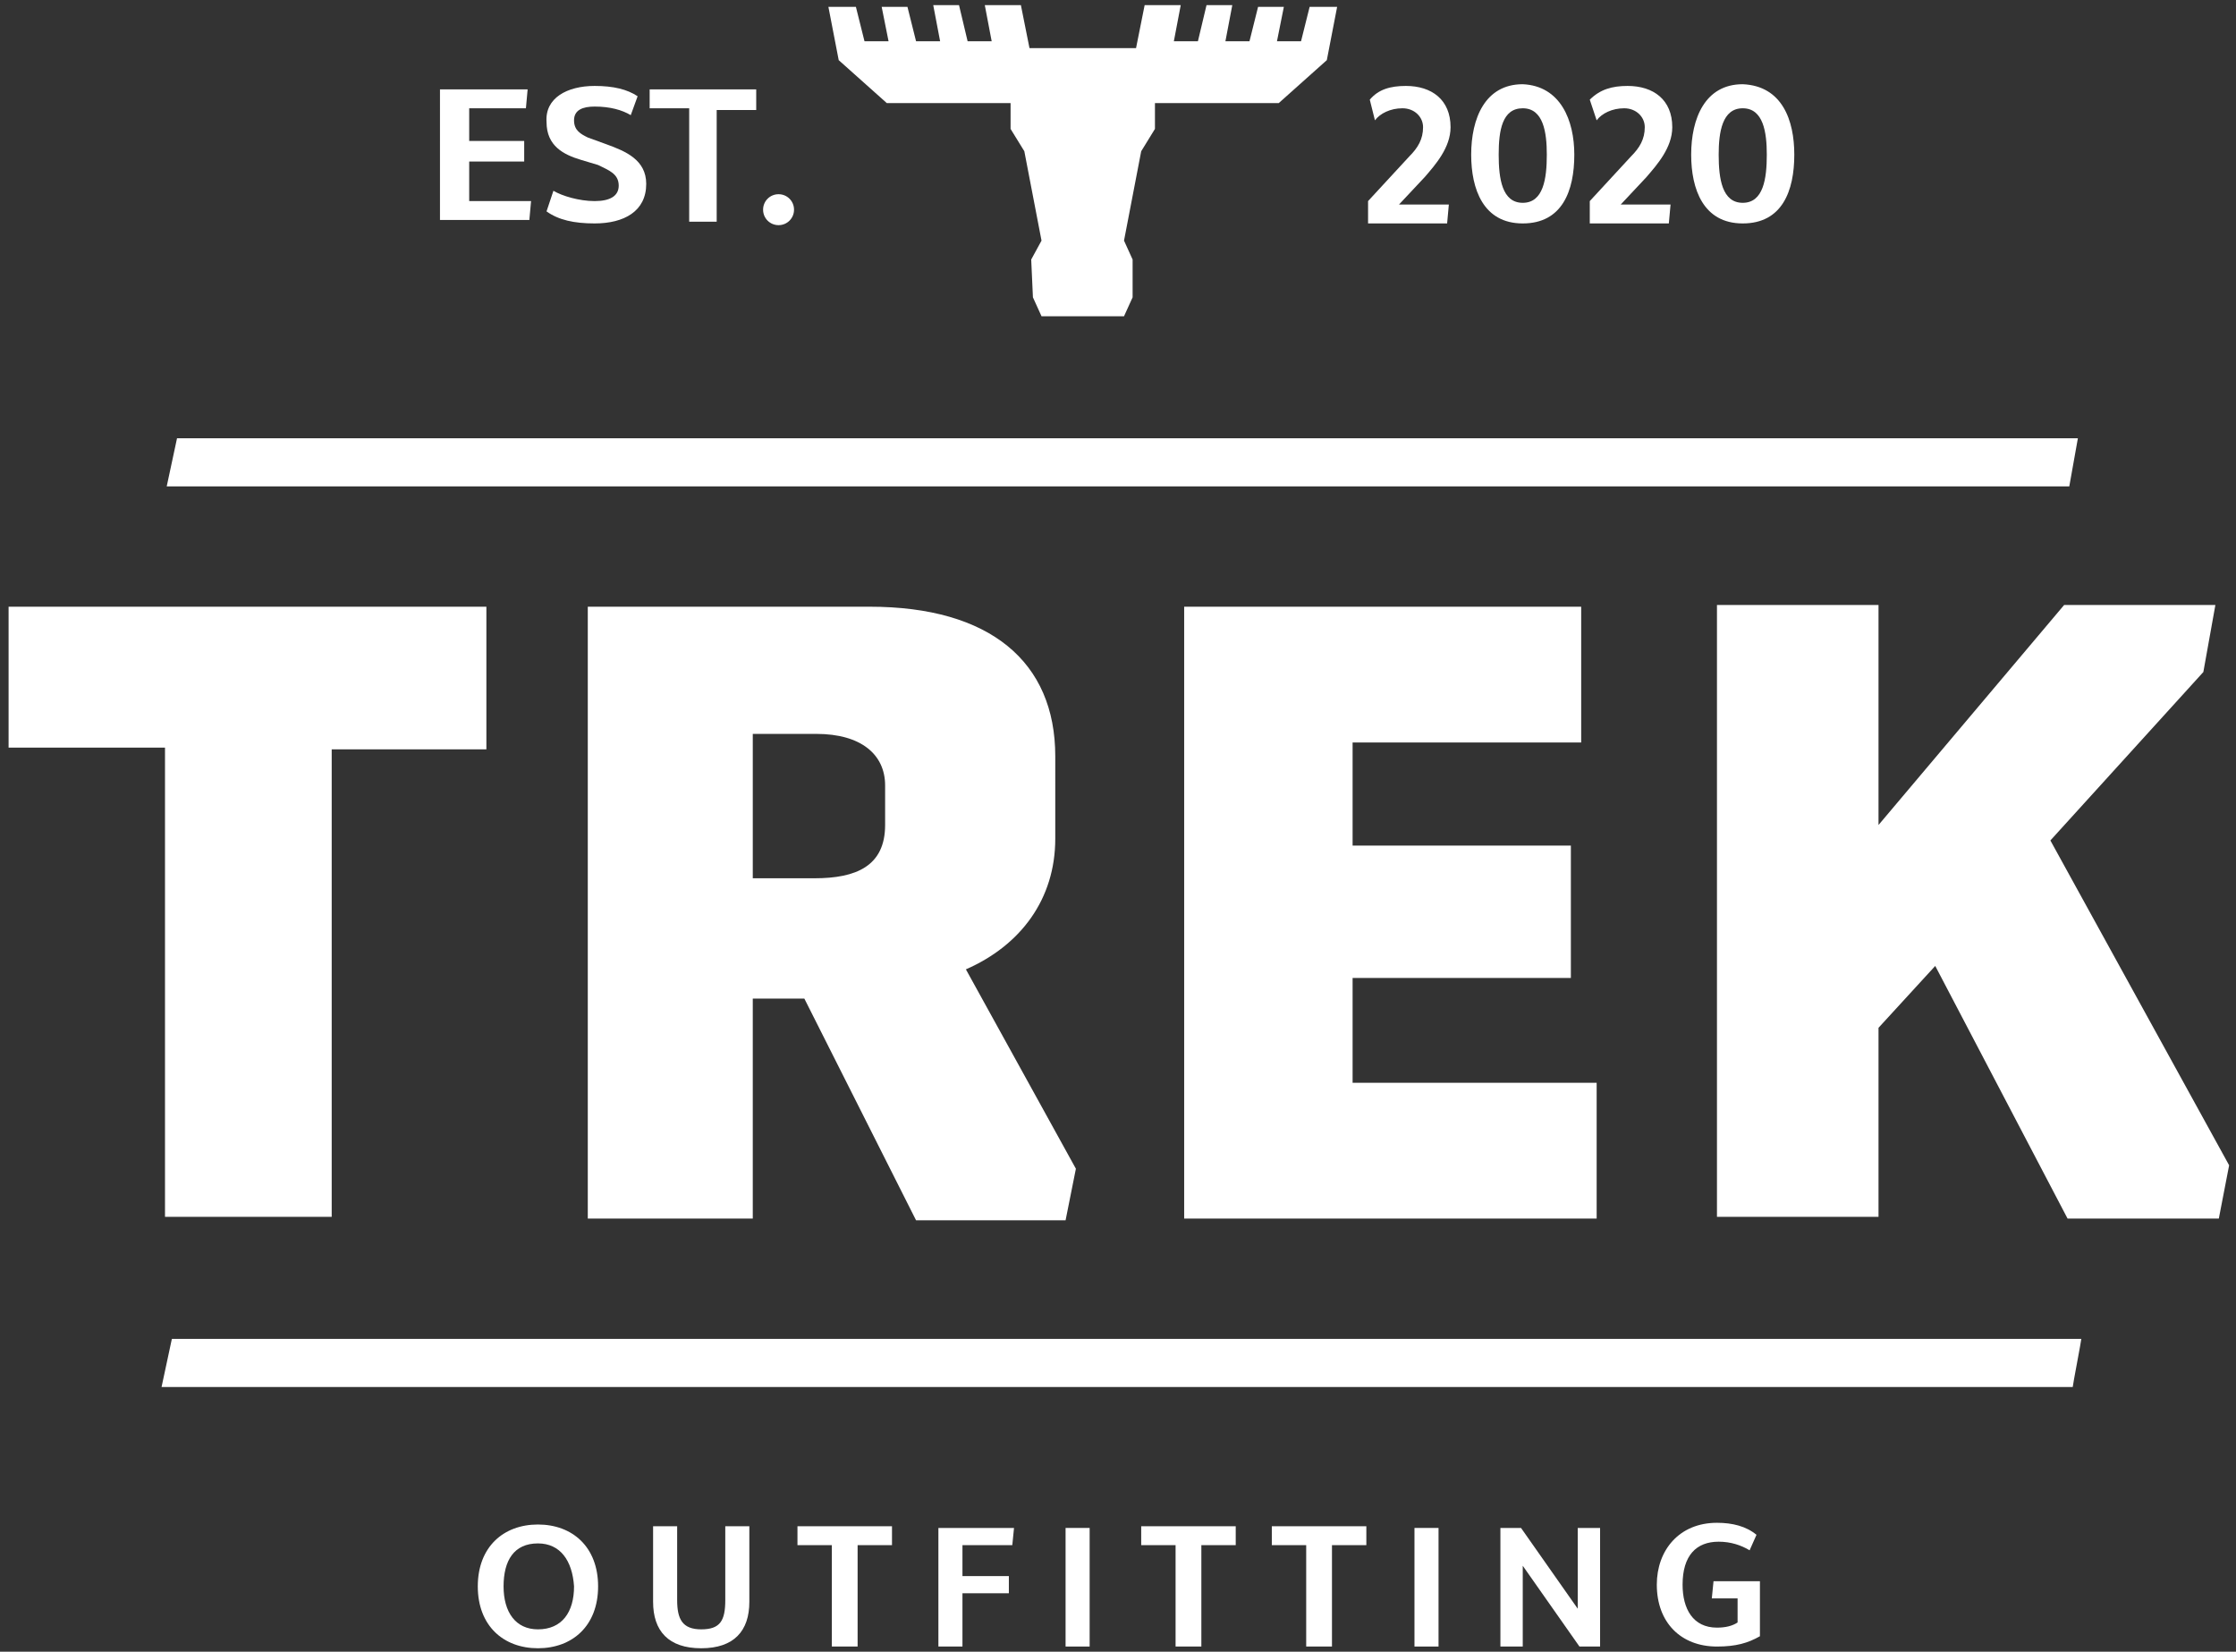
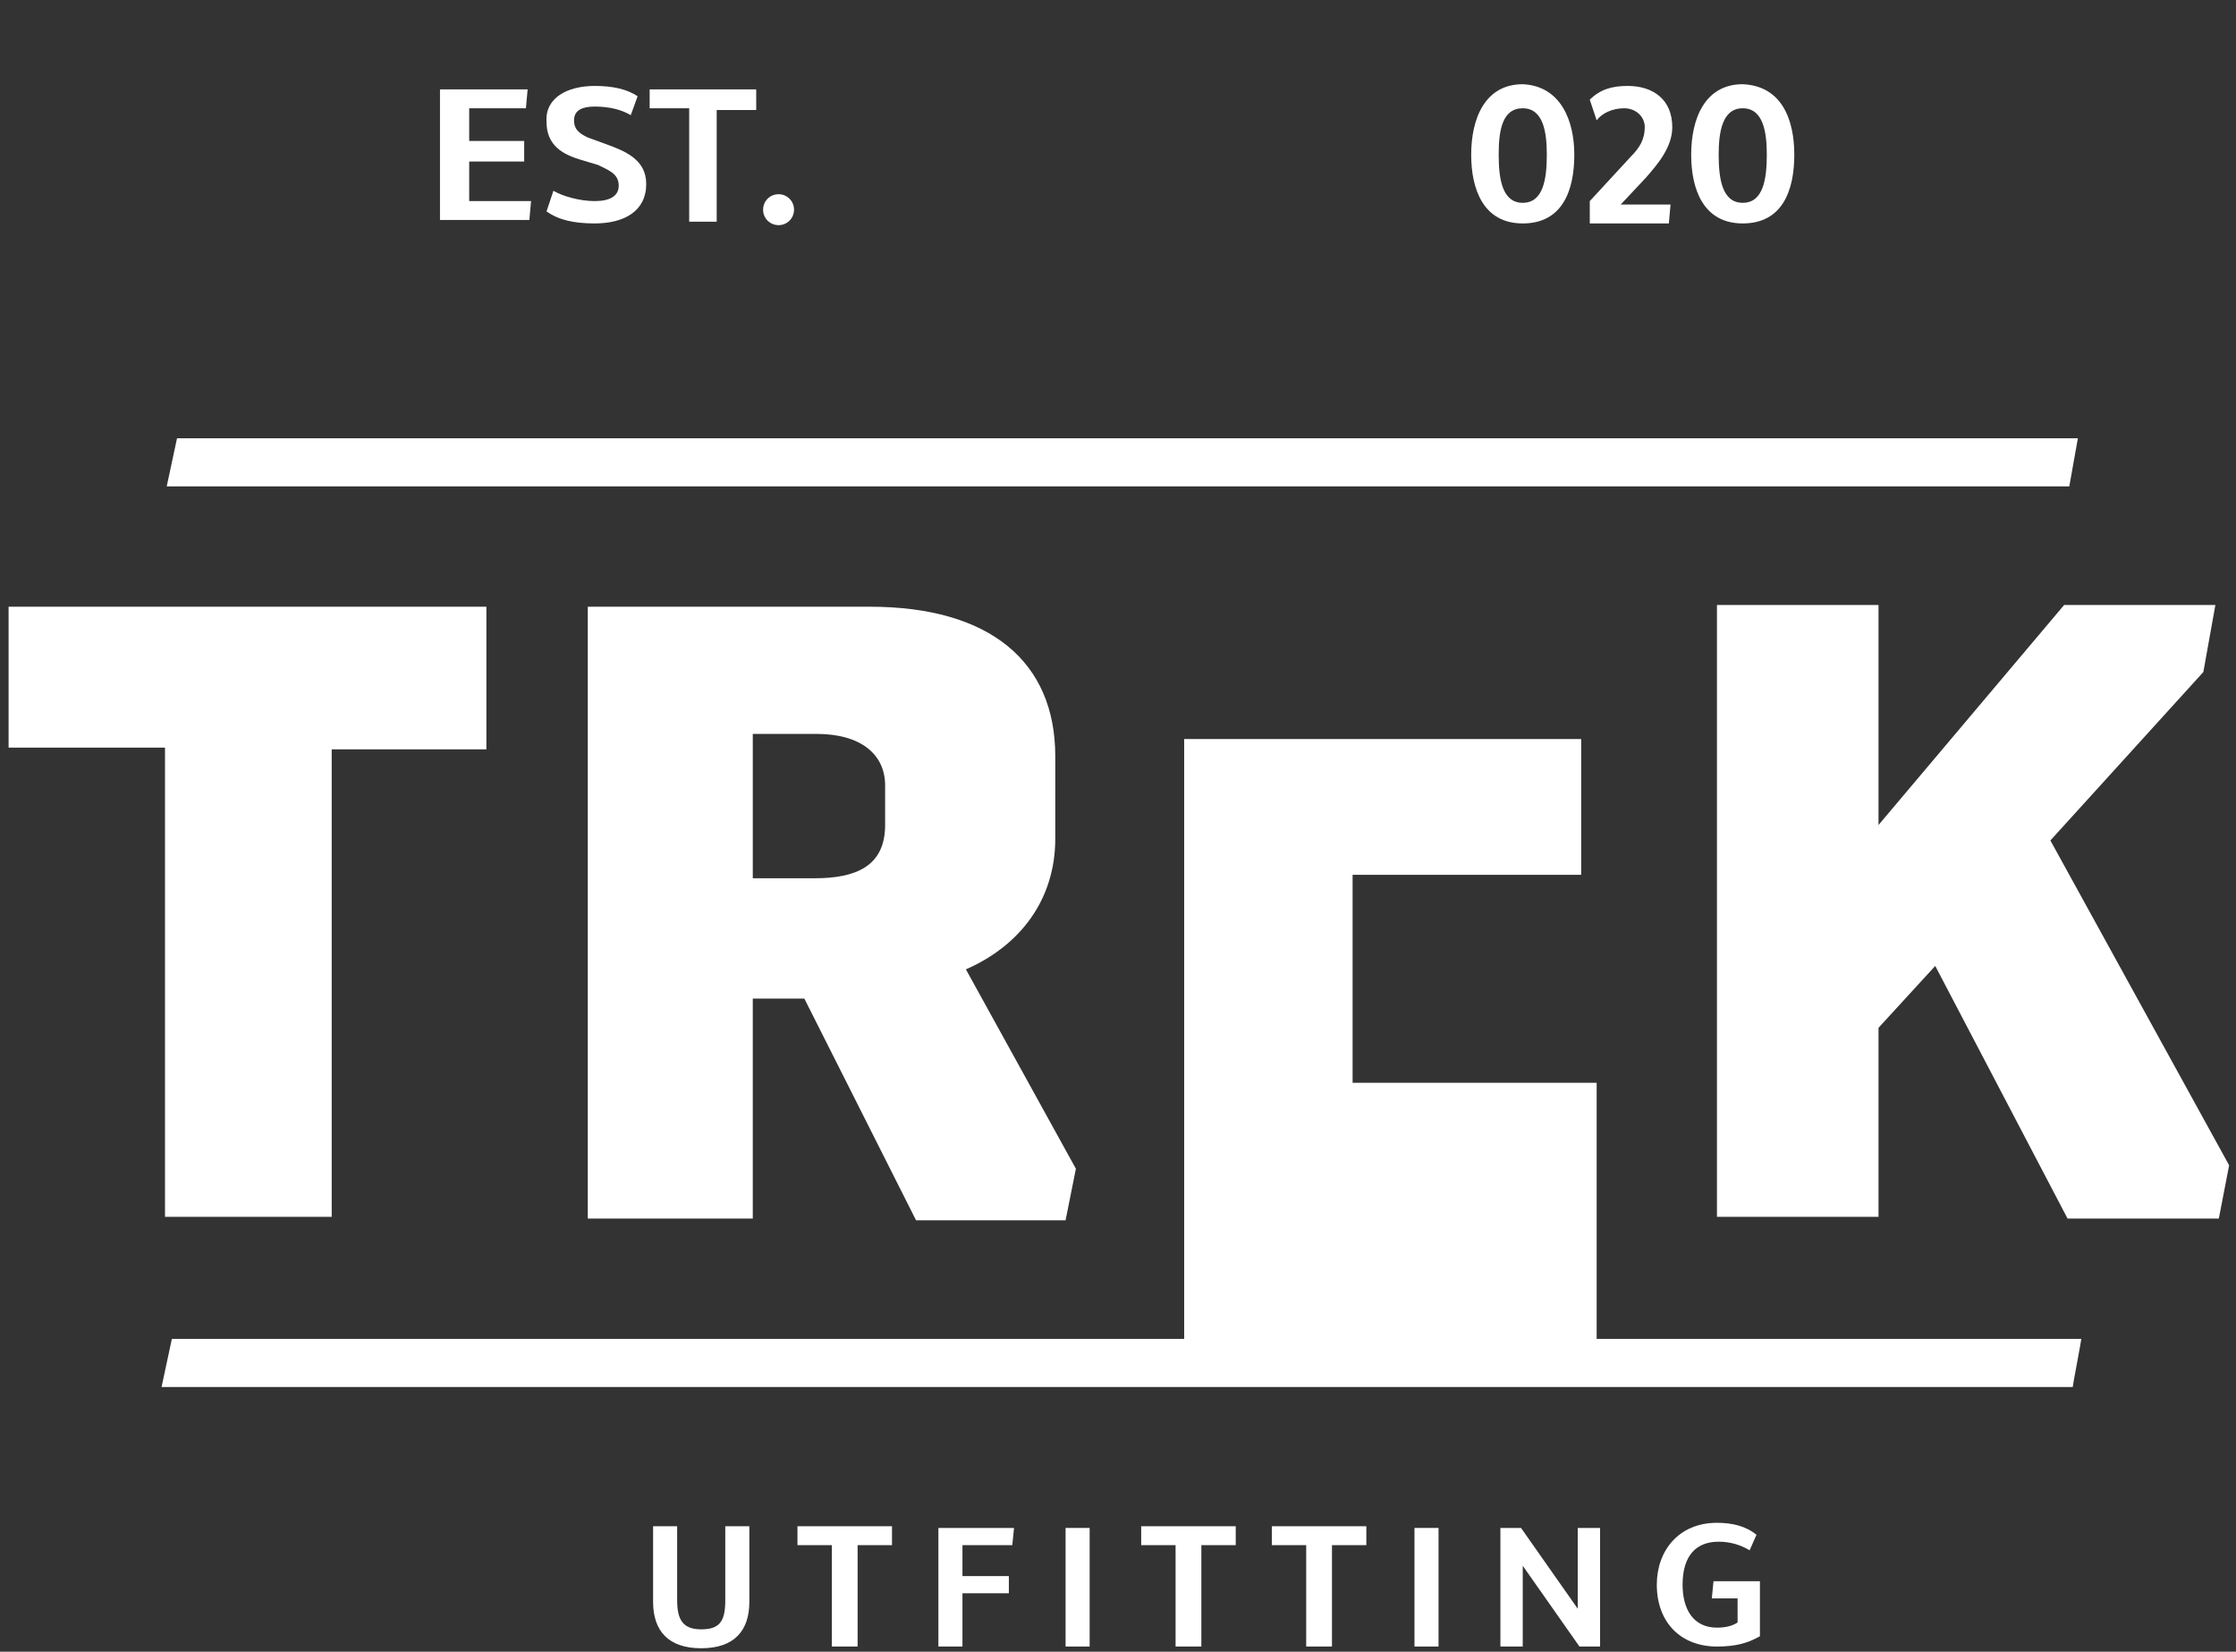
<svg xmlns="http://www.w3.org/2000/svg" version="1.1" id="Layer_1" x="0px" y="0px" viewBox="0 0 130.1 96.1" style="enable-background:new 0 0 130.1 96.1;" xml:space="preserve">
  <rect x="0" y="0" width="130.1" height="96.1" fill="#333333" stroke="none" />
  <style type="text/css"> .st0{fill:#FFFFFF;} </style>
  <g>
    <g id="type_2_">
      <a>
        <polygon id="type__x3C_PathItem_x3E__5_" class="st0" points="120.9,25.5 120.4,28.3 9.7,28.3 10.3,25.5 " />
      </a>
      <path id="type__x3C_CompoundPathItem_x3E__41_" class="st0" d="M0.5,35.2v8.3h9.1v27.3h9.7V43.6h9v-8.3H0.5z" />
      <path id="type__x3C_CompoundPathItem_x3E__40_" class="st0" d="M56.2,56.4c3.2-1.4,5.2-4.1,5.2-7.6V44c0-5.5-3.8-8.7-10.8-8.7 H34.2v35.6h9.6V58.1h3l6.5,12.9h8.7l0.6-3v0L56.2,56.4z M51.5,48c0,2.4-1.7,3.1-4.1,3.1h-3.6v-8.4h3.7c2.6,0,4,1.2,4,3V48z" />
-       <path id="type__x3C_CompoundPathItem_x3E__39_" class="st0" d="M78.7,63v-6.1h12.7v-7.7H78.7v-6h13.3v-7.9H68.9v35.6h24V63H78.7z" />
+       <path id="type__x3C_CompoundPathItem_x3E__39_" class="st0" d="M78.7,63v-6.1h12.7H78.7v-6h13.3v-7.9H68.9v35.6h24V63H78.7z" />
      <path id="type__x3C_CompoundPathItem_x3E__38_" class="st0" d="M119.3,48.9l8.9-9.8l0.7-3.9h-8.8L109.3,48V35.2h-9.4v35.6h9.4v-11 l3.3-3.6l7.7,14.7h8.8l0.6-3.1L119.3,48.9z" />
      <a>
        <path id="type__x3C_PathItem_x3E__4_" class="st0" d="M121.1,77.9c0,0.1-0.5,2.7-0.5,2.8H9.4l0.6-2.8H121.1z" />
      </a>
-       <path id="type__x3C_CompoundPathItem_x3E__37_" class="st0" d="M31.3,88.7c2,0,3.5,1.3,3.5,3.6c0,2.3-1.5,3.6-3.5,3.6 c-2,0-3.5-1.3-3.5-3.6C27.8,90,29.3,88.7,31.3,88.7z M31.3,89.8c-1.4,0-2,1-2,2.5c0,1.5,0.7,2.5,2,2.5c1.4,0,2.1-1,2.1-2.5 C33.3,90.8,32.6,89.8,31.3,89.8z" />
      <path id="type__x3C_CompoundPathItem_x3E__36_" class="st0" d="M42.2,93.1v-4.3h1.4v4.4c0,1.7-0.9,2.7-2.8,2.7s-2.8-1-2.8-2.7 v-4.4h1.4v4.3c0,1.1,0.3,1.7,1.4,1.7S42.2,94.3,42.2,93.1z" />
      <path id="type__x3C_CompoundPathItem_x3E__35_" class="st0" d="M49.8,95.8h-1.4v-5.9h-2v-1.1h5.5v1.1h-2V95.8z" />
      <path id="type__x3C_CompoundPathItem_x3E__34_" class="st0" d="M58.9,89.9H56v1.8h2.7v1h-2.7v3.1h-1.4v-6.9H59L58.9,89.9z" />
      <path id="type__x3C_CompoundPathItem_x3E__33_" class="st0" d="M63.5,95.8H62v-6.9h1.4V95.8z" />
      <path id="type__x3C_CompoundPathItem_x3E__32_" class="st0" d="M69.8,95.8h-1.4v-5.9h-2v-1.1h5.5v1.1h-2V95.8z" />
      <path id="type__x3C_CompoundPathItem_x3E__31_" class="st0" d="M77.4,95.8h-1.4v-5.9h-2v-1.1h5.5v1.1h-2V95.8z" />
      <path id="type__x3C_CompoundPathItem_x3E__30_" class="st0" d="M83.7,95.8h-1.4v-6.9h1.4V95.8z" />
      <path id="type__x3C_CompoundPathItem_x3E__29_" class="st0" d="M88.6,91.1v4.7h-1.3v-6.9h1.2l3.3,4.7v-4.7h1.3v6.9h-1.2L88.6,91.1 z" />
      <path id="type__x3C_CompoundPathItem_x3E__28_" class="st0" d="M101.1,93h-1.5l0.1-1h2.7v3.2c-0.7,0.4-1.4,0.6-2.5,0.6 c-2.1,0-3.5-1.4-3.5-3.6c0-2,1.3-3.6,3.5-3.6c0.9,0,1.7,0.2,2.3,0.7l-0.4,0.9c-0.5-0.3-1.1-0.5-1.8-0.5c-1.3,0-2.1,0.8-2.1,2.5v0 c0,1.4,0.6,2.5,2,2.5c0.5,0,0.9-0.1,1.2-0.3V93z" />
    </g>
    <g id="tagline_2_">
      <a>
-         <polygon id="tagline__x3C_PathItem_x3E__2_" class="st0" points="77.8,0.4 77.2,3.5 77.2,3.5 74.4,6 67.2,6 67.2,7.5 66.4,8.8 65.4,14 65.9,15.1 65.9,17.3 65.4,18.4 60.6,18.4 60.1,17.3 60,15.1 60.6,14 59.6,8.8 58.8,7.5 58.8,6 51.6,6 48.8,3.5 48.2,0.4 49.8,0.4 50.3,2.4 51.7,2.4 51.3,0.4 52.8,0.4 53.3,2.4 54.7,2.4 54.3,0.3 55.8,0.3 56.3,2.4 57.7,2.4 57.3,0.3 59.4,0.3 59.9,2.8 61.1,2.8 64.9,2.8 66.1,2.8 66.6,0.3 68.7,0.3 68.3,2.4 69.7,2.4 70.2,0.3 71.7,0.3 71.3,2.4 72.7,2.4 73.2,0.4 74.7,0.4 74.3,2.4 75.7,2.4 76.2,0.4 " />
-       </a>
+         </a>
      <path id="tagline__x3C_CompoundPathItem_x3E__23_" class="st0" d="M30.6,6.3h-3.3v1.9h3.2v1.2h-3.2v2.3l3.6,0l-0.1,1.1h-5.2V5.2 h5.1L30.6,6.3z" />
      <path id="tagline__x3C_CompoundPathItem_x3E__22_" class="st0" d="M34.6,6.2c-0.7,0-1.2,0.2-1.2,0.8c0,0.6,0.4,0.8,0.8,1l1.1,0.4 c1.1,0.4,2.3,0.9,2.3,2.3c0,1.6-1.3,2.3-3,2.3c-1.2,0-2.1-0.2-2.8-0.7l0.4-1.2c0.5,0.3,1.5,0.6,2.4,0.6c0.9,0,1.4-0.3,1.4-0.9 c0-0.7-0.6-0.9-1.2-1.2l-1-0.3c-1-0.3-2-0.8-2-2.2C31.7,5.7,33,5,34.6,5c1.1,0,1.9,0.2,2.5,0.6l-0.4,1.1 C36.2,6.4,35.5,6.2,34.6,6.2z" />
      <path id="tagline__x3C_CompoundPathItem_x3E__21_" class="st0" d="M41.7,12.9h-1.6V6.3h-2.3V5.2H44v1.2h-2.3V12.9z" />
      <path id="tagline__x3C_CompoundPathItem_x3E__20_" class="st0" d="M44.4,12.2c0-0.5,0.4-0.9,0.9-0.9c0.5,0,0.9,0.4,0.9,0.9 c0,0.5-0.4,0.9-0.9,0.9C44.8,13.1,44.4,12.7,44.4,12.2z" />
-       <path id="tagline__x3C_CompoundPathItem_x3E__19_" class="st0" d="M79.7,5.8C80.2,5.2,80.9,5,81.8,5c1.5,0,2.6,0.8,2.6,2.4 c0,1.2-0.9,2.2-1.5,2.9l-1.5,1.6h2.9l-0.1,1.1h-4.6v-1.3l2.4-2.6c0.5-0.5,0.8-1,0.8-1.7c0-0.6-0.5-1.1-1.2-1.1 c-0.7,0-1.3,0.3-1.6,0.7L79.7,5.8z" />
      <path id="tagline__x3C_CompoundPathItem_x3E__18_" class="st0" d="M91.6,9c0,2.1-0.7,4-3,4c-2.3,0-3-2-3-4c0-2.1,0.8-4.1,3-4.1 C90.8,5,91.6,7,91.6,9z M90,9c0-1.3-0.2-2.7-1.4-2.7S87.2,7.6,87.2,9h0v0c0,1.4,0.2,2.8,1.4,2.8C89.8,11.8,90,10.4,90,9z" />
      <path id="tagline__x3C_CompoundPathItem_x3E__17_" class="st0" d="M92.5,5.8C93.1,5.2,93.8,5,94.7,5c1.5,0,2.6,0.8,2.6,2.4 c0,1.2-0.9,2.2-1.5,2.9l-1.5,1.6h2.9l-0.1,1.1h-4.6v-1.3l2.4-2.6c0.5-0.5,0.8-1,0.8-1.7c0-0.6-0.5-1.1-1.2-1.1 c-0.7,0-1.3,0.3-1.6,0.7L92.5,5.8z" />
      <path id="tagline__x3C_CompoundPathItem_x3E__16_" class="st0" d="M104.4,9c0,2.1-0.7,4-3,4c-2.3,0-3-2-3-4c0-2.1,0.8-4.1,3-4.1 C103.7,5,104.4,7,104.4,9z M102.8,9c0-1.3-0.2-2.7-1.4-2.7s-1.4,1.4-1.4,2.7h0v0c0,1.4,0.2,2.8,1.4,2.8 C102.6,11.8,102.8,10.4,102.8,9z" />
    </g>
  </g>
</svg>